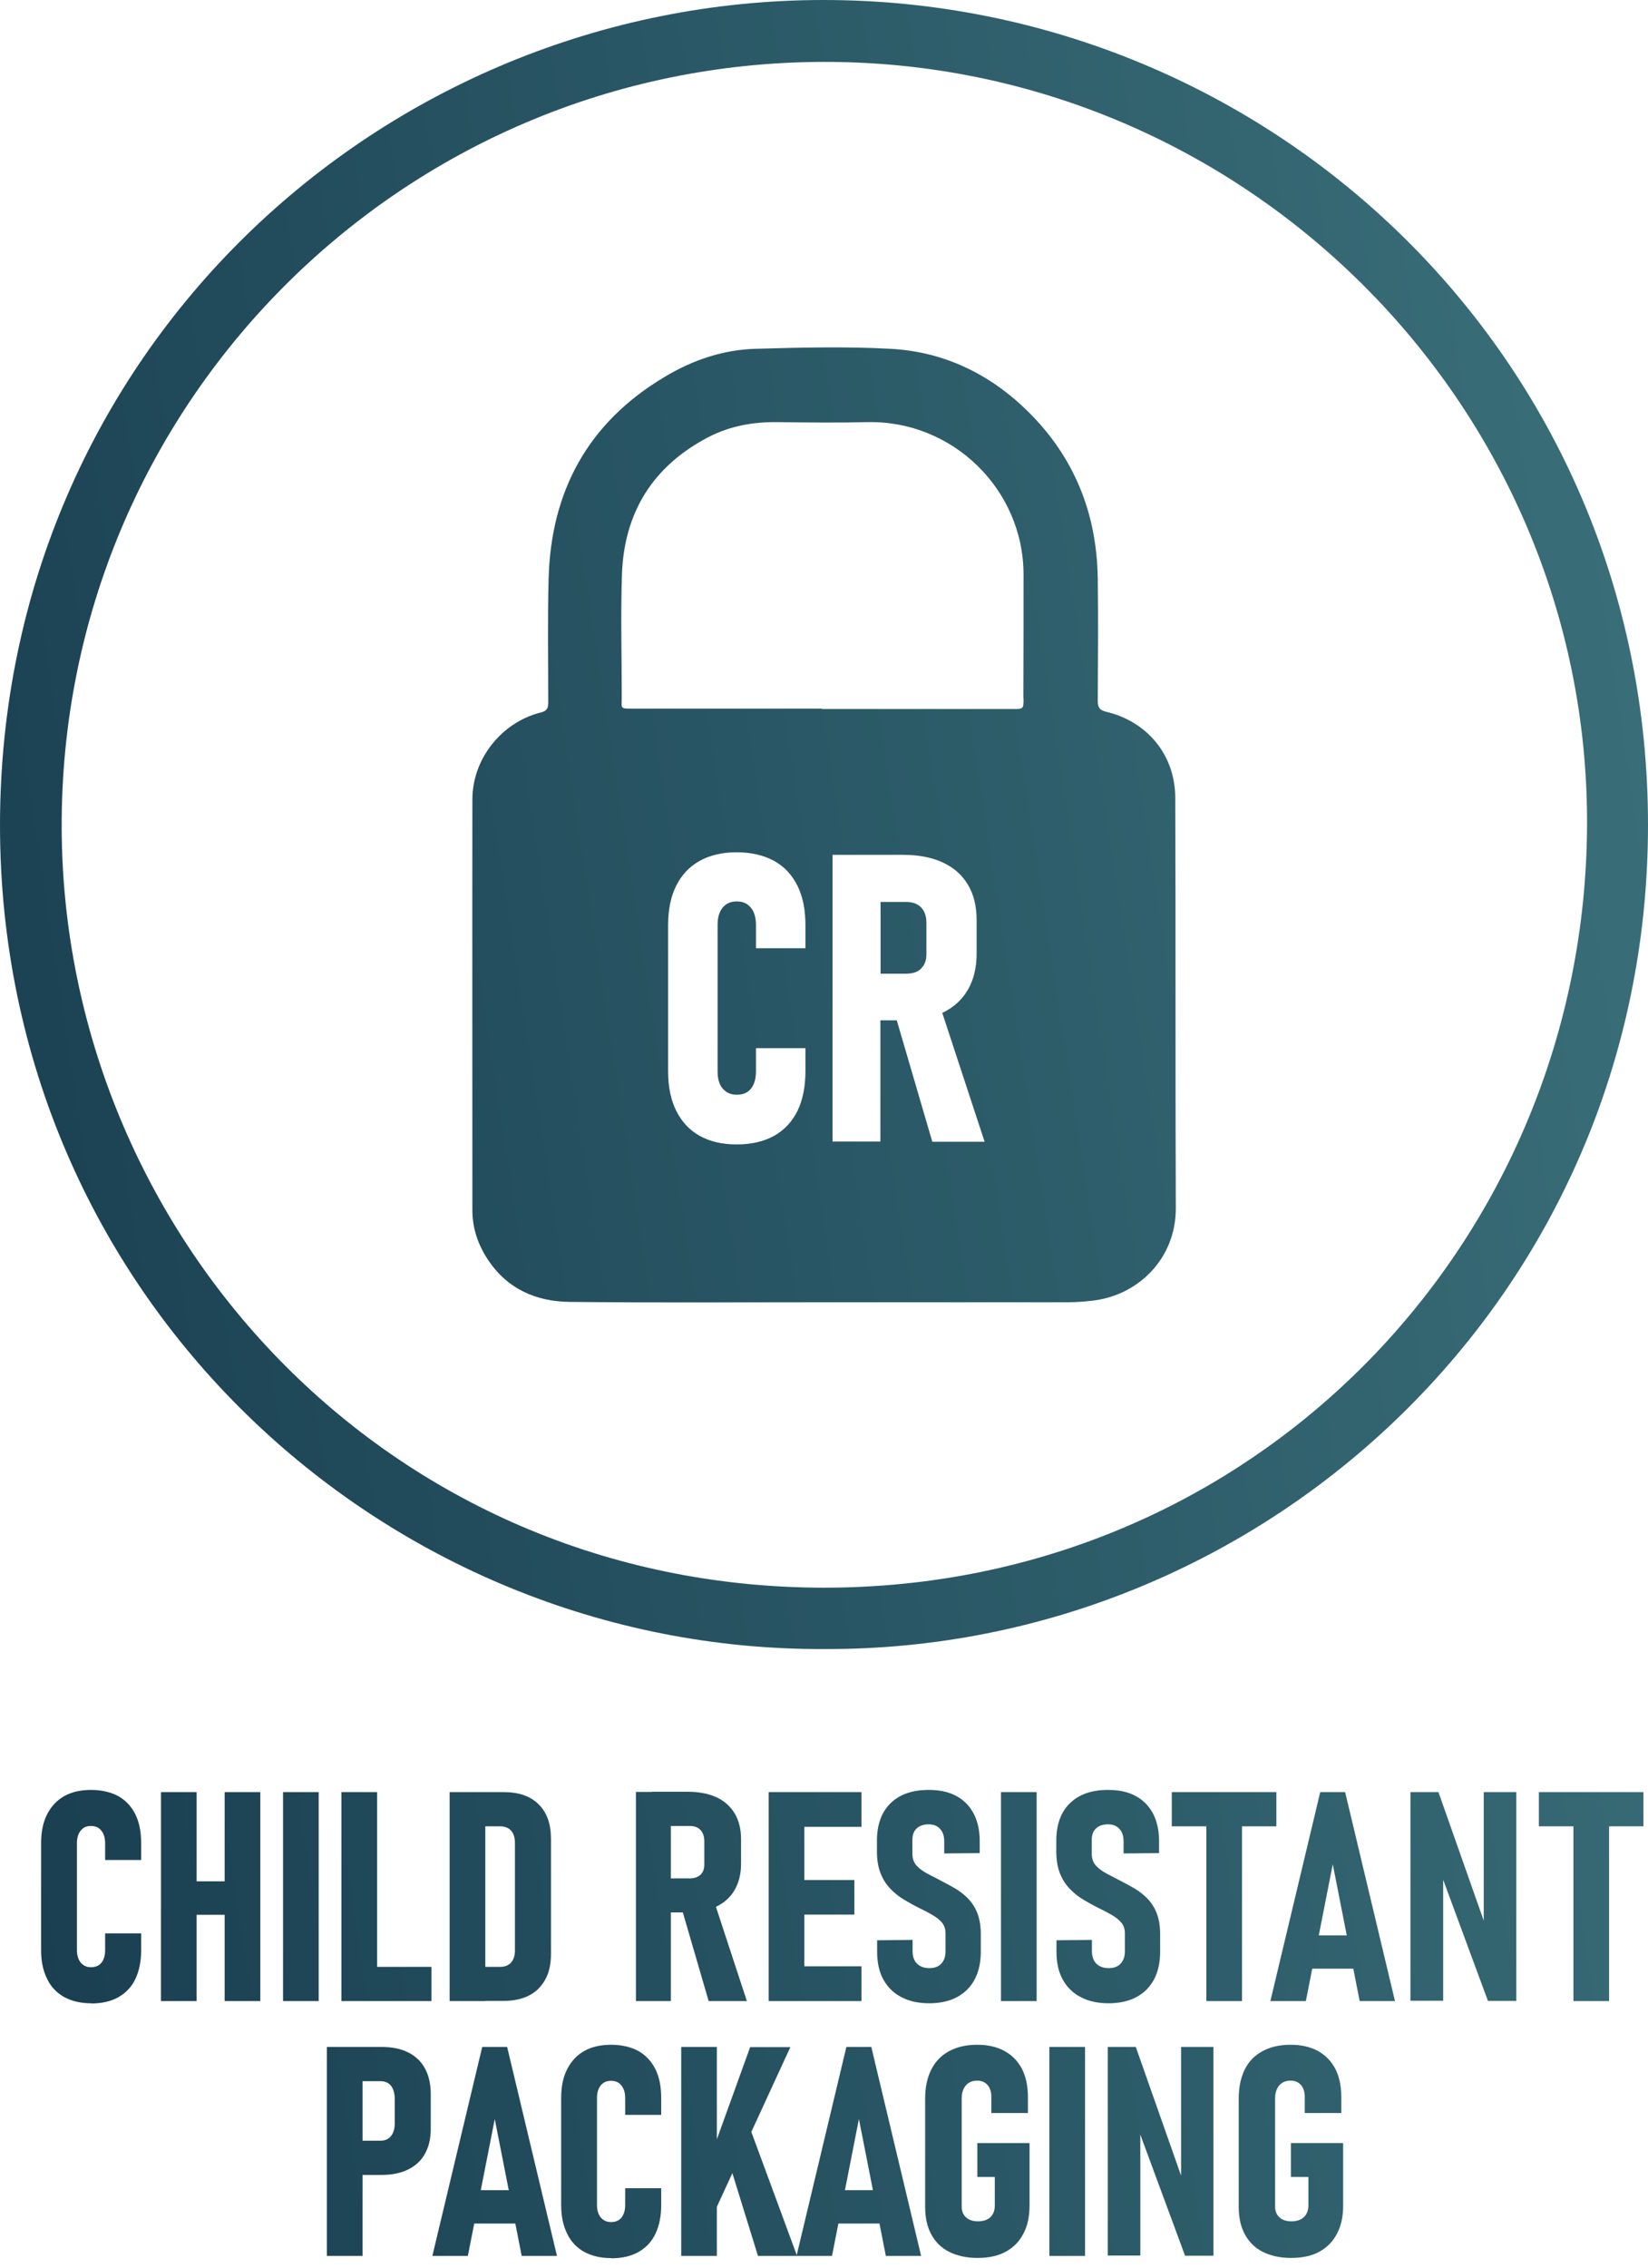
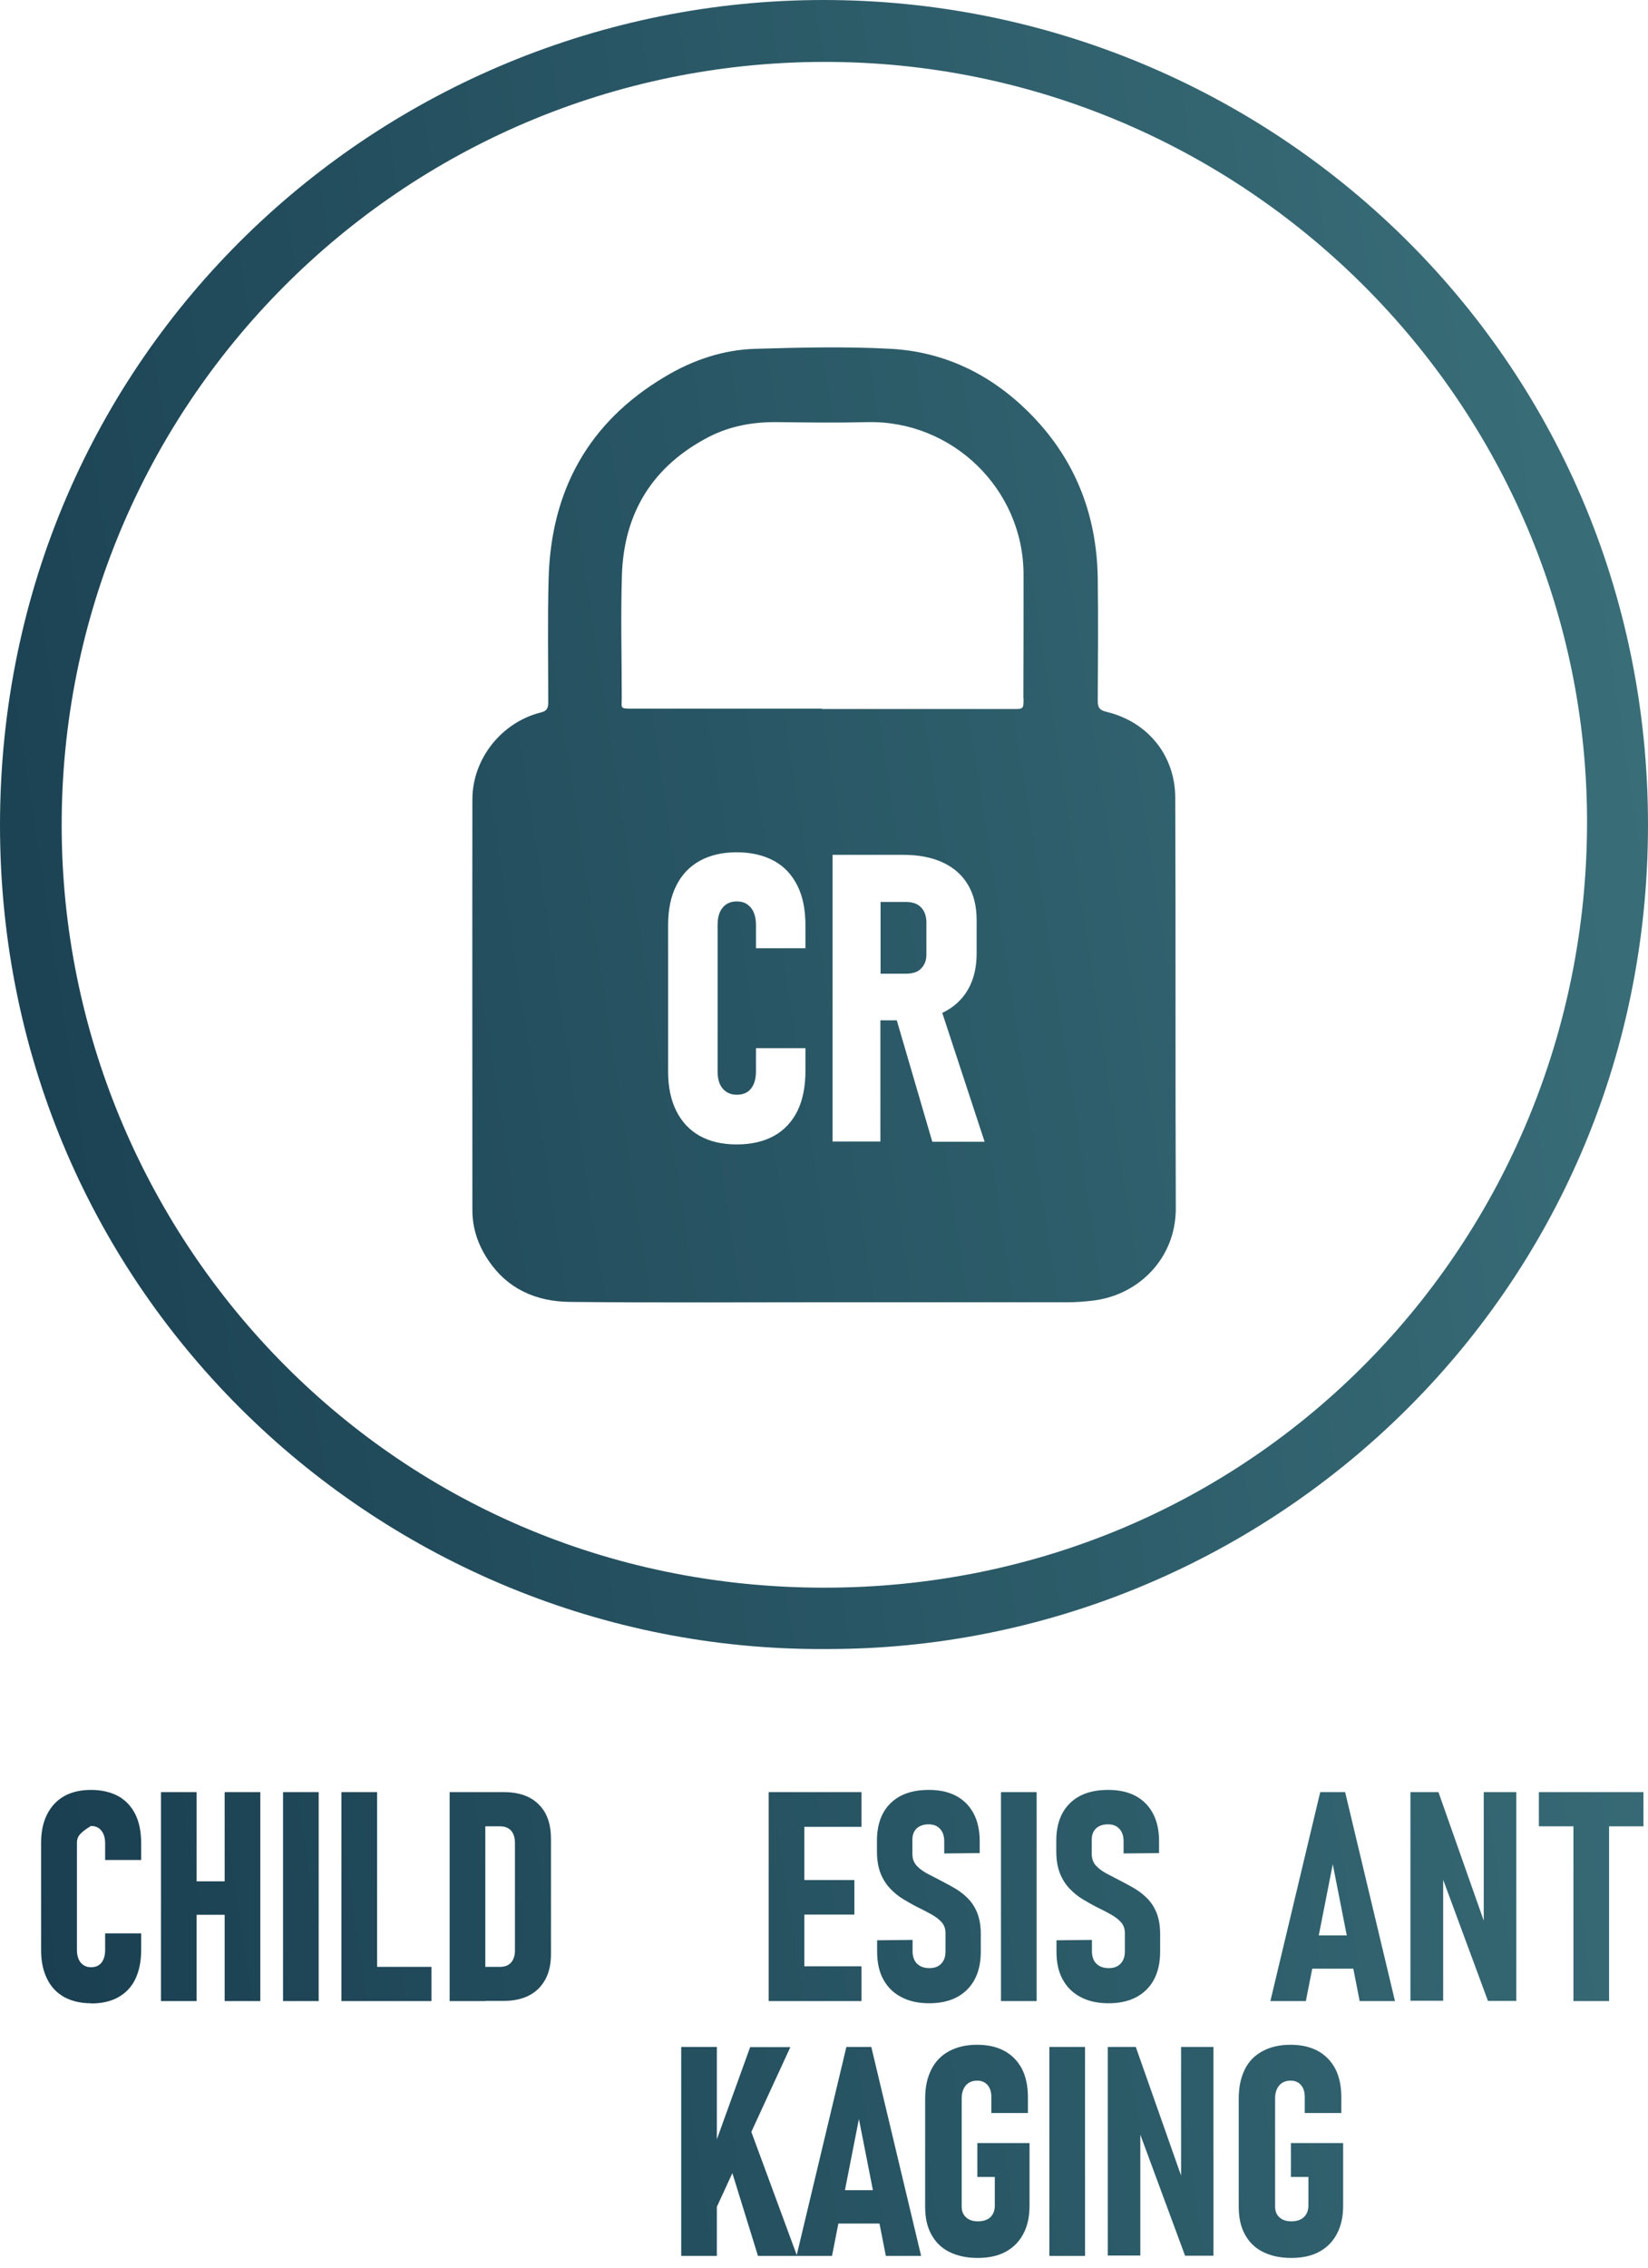
<svg xmlns="http://www.w3.org/2000/svg" width="64" height="88" viewBox="0 0 64 88" fill="none">
-   <path d="M3.539 77.74C3.129 77.74 2.783 77.655 2.494 77.499C2.204 77.337 1.978 77.104 1.83 76.793C1.674 76.482 1.596 76.115 1.596 75.677V71.523C1.596 71.085 1.674 70.711 1.83 70.407C1.985 70.103 2.204 69.863 2.494 69.701C2.783 69.538 3.136 69.46 3.539 69.46C3.942 69.46 4.302 69.545 4.592 69.701C4.881 69.863 5.1 70.096 5.256 70.407C5.411 70.718 5.482 71.092 5.482 71.53V72.18H4.083V71.53C4.083 71.396 4.062 71.276 4.019 71.177C3.977 71.078 3.913 71 3.836 70.944C3.758 70.887 3.652 70.859 3.532 70.859C3.362 70.859 3.235 70.916 3.136 71.036C3.038 71.156 2.988 71.318 2.988 71.523V75.677C2.988 75.882 3.038 76.044 3.136 76.164C3.235 76.277 3.362 76.341 3.532 76.341C3.709 76.341 3.843 76.284 3.942 76.164C4.034 76.044 4.083 75.882 4.083 75.677V75.027H5.482V75.677C5.482 76.115 5.404 76.489 5.256 76.8C5.107 77.111 4.881 77.344 4.592 77.506C4.302 77.669 3.949 77.747 3.539 77.747V77.74Z" fill="url(#paint0_linear_1428_156)" />
+   <path d="M3.539 77.74C3.129 77.74 2.783 77.655 2.494 77.499C2.204 77.337 1.978 77.104 1.83 76.793C1.674 76.482 1.596 76.115 1.596 75.677V71.523C1.596 71.085 1.674 70.711 1.83 70.407C1.985 70.103 2.204 69.863 2.494 69.701C2.783 69.538 3.136 69.46 3.539 69.46C3.942 69.46 4.302 69.545 4.592 69.701C4.881 69.863 5.1 70.096 5.256 70.407C5.411 70.718 5.482 71.092 5.482 71.53V72.18H4.083V71.53C4.083 71.396 4.062 71.276 4.019 71.177C3.977 71.078 3.913 71 3.836 70.944C3.758 70.887 3.652 70.859 3.532 70.859C3.038 71.156 2.988 71.318 2.988 71.523V75.677C2.988 75.882 3.038 76.044 3.136 76.164C3.235 76.277 3.362 76.341 3.532 76.341C3.709 76.341 3.843 76.284 3.942 76.164C4.034 76.044 4.083 75.882 4.083 75.677V75.027H5.482V75.677C5.482 76.115 5.404 76.489 5.256 76.8C5.107 77.111 4.881 77.344 4.592 77.506C4.302 77.669 3.949 77.747 3.539 77.747V77.74Z" fill="url(#paint0_linear_1428_156)" />
  <path d="M6.252 77.655V69.545H7.636V77.655H6.252ZM6.909 74.306V73.007H9.628V74.306H6.909ZM8.724 77.655V69.545H10.109V77.655H8.724Z" fill="url(#paint1_linear_1428_156)" />
  <path d="M12.376 69.545V77.655H10.992V69.545H12.376Z" fill="url(#paint2_linear_1428_156)" />
  <path d="M13.259 77.655V69.545H14.644V77.655H13.259ZM13.831 77.655V76.327H16.756V77.655H13.831Z" fill="url(#paint3_linear_1428_156)" />
  <path d="M17.462 77.655V69.545H18.847V77.655H17.462ZM18.381 77.655V76.327H19.419C19.603 76.327 19.751 76.27 19.85 76.157C19.949 76.044 19.998 75.882 19.998 75.684V71.523C19.998 71.318 19.949 71.156 19.85 71.043C19.751 70.93 19.603 70.873 19.419 70.873H18.381V69.545H19.56C20.147 69.545 20.599 69.701 20.917 70.019C21.241 70.336 21.397 70.781 21.397 71.361V75.832C21.397 76.214 21.326 76.546 21.178 76.814C21.03 77.083 20.825 77.294 20.549 77.436C20.274 77.577 19.942 77.648 19.553 77.648H18.381V77.655Z" fill="url(#paint4_linear_1428_156)" />
-   <path d="M24.696 77.655V69.538H26.052V77.655H24.696ZM25.317 74.222V72.894H26.78C26.963 72.894 27.105 72.844 27.203 72.752C27.302 72.66 27.352 72.526 27.352 72.357V71.453C27.352 71.269 27.302 71.121 27.203 71.015C27.105 70.909 26.963 70.859 26.78 70.859H25.317V69.531H26.695C27.133 69.531 27.507 69.602 27.818 69.743C28.129 69.884 28.362 70.096 28.532 70.372C28.694 70.647 28.779 70.979 28.779 71.368V72.314C28.779 72.717 28.694 73.056 28.532 73.339C28.369 73.621 28.129 73.84 27.818 73.989C27.507 74.137 27.133 74.215 26.695 74.215H25.317V74.222ZM27.521 77.655L26.448 73.974L27.712 73.72L29.005 77.655H27.521Z" fill="url(#paint5_linear_1428_156)" />
  <path d="M29.852 77.655V69.545H31.237V77.655H29.852ZM30.467 70.894V69.545H33.455V70.894H30.467ZM30.467 74.299V72.957H33.18V74.299H30.467ZM30.467 77.655V76.305H33.455V77.655H30.467Z" fill="url(#paint6_linear_1428_156)" />
  <path d="M36.097 77.74C35.666 77.74 35.306 77.662 35.002 77.499C34.699 77.344 34.465 77.111 34.303 76.814C34.14 76.517 34.063 76.157 34.063 75.733V75.295L35.44 75.281V75.719C35.44 75.924 35.497 76.087 35.61 76.2C35.723 76.313 35.885 76.376 36.09 76.376C36.295 76.376 36.443 76.32 36.556 76.2C36.669 76.079 36.719 75.924 36.719 75.726V75.02C36.719 74.85 36.669 74.709 36.57 74.596C36.471 74.483 36.337 74.384 36.175 74.292C36.012 74.2 35.836 74.109 35.645 74.017C35.461 73.925 35.278 73.819 35.087 73.706C34.896 73.593 34.727 73.452 34.571 73.289C34.416 73.127 34.289 72.929 34.197 72.696C34.105 72.463 34.056 72.18 34.056 71.848V71.431C34.056 70.81 34.232 70.322 34.585 69.976C34.939 69.63 35.433 69.46 36.069 69.46C36.705 69.46 37.178 69.637 37.524 69.983C37.87 70.336 38.047 70.824 38.047 71.453V71.912L36.669 71.926V71.46C36.669 71.255 36.62 71.092 36.507 70.972C36.401 70.852 36.252 70.796 36.062 70.796C35.864 70.796 35.709 70.852 35.596 70.958C35.483 71.064 35.433 71.212 35.433 71.396V71.94C35.433 72.131 35.49 72.286 35.603 72.406C35.716 72.526 35.864 72.632 36.041 72.724C36.217 72.816 36.415 72.915 36.613 73.021C36.789 73.113 36.959 73.204 37.136 73.31C37.305 73.416 37.468 73.543 37.609 73.692C37.75 73.84 37.87 74.024 37.955 74.243C38.04 74.462 38.089 74.73 38.089 75.055V75.733C38.089 76.362 37.913 76.856 37.559 77.21C37.206 77.563 36.712 77.74 36.076 77.74H36.097Z" fill="url(#paint7_linear_1428_156)" />
  <path d="M40.258 69.545V77.655H38.873V69.545H40.258Z" fill="url(#paint8_linear_1428_156)" />
  <path d="M43.062 77.74C42.631 77.74 42.271 77.662 41.967 77.499C41.664 77.344 41.431 77.111 41.268 76.814C41.105 76.517 41.028 76.157 41.028 75.733V75.295L42.405 75.281V75.719C42.405 75.924 42.462 76.087 42.575 76.2C42.688 76.313 42.85 76.376 43.055 76.376C43.26 76.376 43.408 76.32 43.521 76.2C43.634 76.079 43.684 75.924 43.684 75.726V75.02C43.684 74.85 43.634 74.709 43.535 74.596C43.437 74.483 43.302 74.384 43.14 74.292C42.977 74.2 42.801 74.109 42.61 74.017C42.426 73.925 42.243 73.819 42.052 73.706C41.861 73.593 41.692 73.452 41.536 73.289C41.381 73.127 41.254 72.929 41.162 72.696C41.07 72.463 41.021 72.18 41.021 71.848V71.431C41.021 70.81 41.197 70.322 41.551 69.976C41.904 69.63 42.398 69.46 43.034 69.46C43.67 69.46 44.143 69.637 44.489 69.983C44.835 70.336 45.012 70.824 45.012 71.453V71.912L43.634 71.926V71.46C43.634 71.255 43.585 71.092 43.472 70.972C43.366 70.852 43.218 70.796 43.027 70.796C42.829 70.796 42.674 70.852 42.561 70.958C42.448 71.064 42.398 71.212 42.398 71.396V71.94C42.398 72.131 42.455 72.286 42.568 72.406C42.681 72.526 42.829 72.632 43.006 72.724C43.182 72.816 43.38 72.915 43.578 73.021C43.755 73.113 43.924 73.204 44.101 73.31C44.27 73.416 44.433 73.543 44.574 73.692C44.715 73.84 44.835 74.024 44.92 74.243C45.005 74.462 45.054 74.73 45.054 75.055V75.733C45.054 76.362 44.878 76.856 44.525 77.21C44.171 77.563 43.677 77.74 43.041 77.74H43.062Z" fill="url(#paint9_linear_1428_156)" />
-   <path d="M45.506 70.873V69.545H49.568V70.873H45.506ZM46.849 77.655V70.223H48.233V77.655H46.849Z" fill="url(#paint10_linear_1428_156)" />
  <path d="M49.335 77.655L51.271 69.545H52.238L54.174 77.655H52.803L51.758 72.343L50.713 77.655H49.335ZM50.649 76.397V75.105H52.86V76.397H50.649Z" fill="url(#paint11_linear_1428_156)" />
  <path d="M54.774 77.648V69.545H55.862L57.77 74.956L57.621 75.175V69.545H58.886V77.648H57.784L55.898 72.547L56.046 72.321V77.641H54.782L54.774 77.648Z" fill="url(#paint12_linear_1428_156)" />
  <path d="M59.762 70.873V69.545H63.823V70.873H59.762ZM61.104 77.655V70.223H62.488V77.655H61.104Z" fill="url(#paint13_linear_1428_156)" />
-   <path d="M12.694 87.544V79.435H14.079V87.544H12.694ZM13.344 84.401V83.073H14.778C14.947 83.073 15.082 83.016 15.181 82.896C15.28 82.776 15.329 82.614 15.329 82.409V81.455C15.329 81.236 15.28 81.067 15.188 80.947C15.096 80.826 14.954 80.763 14.785 80.763H13.351V79.435H14.82C15.223 79.435 15.569 79.505 15.852 79.647C16.134 79.788 16.353 79.993 16.502 80.268C16.65 80.537 16.728 80.869 16.728 81.257V82.621C16.728 82.995 16.65 83.32 16.502 83.582C16.353 83.85 16.134 84.048 15.852 84.189C15.569 84.33 15.223 84.401 14.82 84.401H13.344Z" fill="url(#paint14_linear_1428_156)" />
-   <path d="M16.791 87.544L18.727 79.435H19.695L21.63 87.544H20.26L19.214 82.232L18.169 87.544H16.791ZM18.105 86.287V84.994H20.316V86.287H18.105Z" fill="url(#paint15_linear_1428_156)" />
-   <path d="M23.735 87.629C23.325 87.629 22.979 87.544 22.69 87.389C22.4 87.227 22.174 86.993 22.026 86.683C21.87 86.372 21.793 86.004 21.793 85.566V81.413C21.793 80.975 21.87 80.6 22.026 80.297C22.181 79.993 22.4 79.753 22.69 79.59C22.979 79.428 23.332 79.35 23.735 79.35C24.138 79.35 24.498 79.435 24.788 79.59C25.077 79.753 25.296 79.986 25.452 80.297C25.607 80.608 25.678 80.982 25.678 81.42V82.07H24.279V81.42C24.279 81.286 24.258 81.166 24.215 81.067C24.173 80.968 24.11 80.89 24.032 80.834C23.954 80.777 23.848 80.749 23.728 80.749C23.558 80.749 23.431 80.805 23.332 80.925C23.234 81.046 23.184 81.208 23.184 81.413V85.566C23.184 85.771 23.234 85.934 23.332 86.054C23.431 86.167 23.558 86.231 23.728 86.231C23.905 86.231 24.039 86.174 24.138 86.054C24.23 85.934 24.279 85.771 24.279 85.566V84.917H25.678V85.566C25.678 86.004 25.6 86.379 25.452 86.69C25.303 87 25.077 87.234 24.788 87.396C24.498 87.558 24.145 87.636 23.735 87.636V87.629Z" fill="url(#paint16_linear_1428_156)" />
  <path d="M26.455 87.544V79.435H27.839V87.544H26.455ZM27.557 86.259V83.8L29.132 79.442H30.693L27.55 86.266L27.557 86.259ZM29.436 87.544L28.065 83.115L29.012 82.282L30.954 87.544H29.436Z" fill="url(#paint17_linear_1428_156)" />
  <path d="M30.933 87.544L32.869 79.435H33.837L35.772 87.544H34.402L33.356 82.232L32.311 87.544H30.933ZM32.247 86.287V84.994H34.458V86.287H32.247Z" fill="url(#paint18_linear_1428_156)" />
  <path d="M37.948 83.165H39.982V85.588C39.982 86.019 39.905 86.379 39.742 86.683C39.587 86.986 39.354 87.219 39.057 87.382C38.76 87.544 38.393 87.622 37.969 87.622C37.545 87.622 37.178 87.544 36.867 87.389C36.556 87.234 36.33 87.007 36.168 86.711C36.005 86.414 35.928 86.061 35.928 85.644V81.441C35.928 81.003 36.005 80.629 36.168 80.311C36.323 80 36.556 79.76 36.86 79.597C37.164 79.435 37.524 79.35 37.941 79.35C38.358 79.35 38.711 79.428 39.008 79.59C39.304 79.753 39.523 79.979 39.686 80.283C39.841 80.586 39.919 80.954 39.919 81.377V81.999H38.499V81.377C38.499 81.18 38.45 81.024 38.351 80.911C38.252 80.798 38.117 80.742 37.948 80.742C37.764 80.742 37.616 80.805 37.51 80.925C37.404 81.052 37.347 81.215 37.347 81.427V85.63C37.347 85.807 37.404 85.948 37.517 86.047C37.63 86.153 37.785 86.202 37.983 86.202C38.181 86.202 38.351 86.146 38.464 86.04C38.577 85.927 38.633 85.778 38.633 85.588V84.479H37.955V83.151L37.948 83.165Z" fill="url(#paint19_linear_1428_156)" />
  <path d="M42.137 79.435V87.544H40.752V79.435H42.137Z" fill="url(#paint20_linear_1428_156)" />
  <path d="M43.02 87.537V79.435H44.108L46.015 84.846L45.867 85.065V79.435H47.124V87.537H46.022L44.136 82.437L44.284 82.211V87.53H43.02V87.537Z" fill="url(#paint21_linear_1428_156)" />
  <path d="M50.126 83.165H52.161V85.588C52.161 86.019 52.083 86.379 51.92 86.683C51.765 86.986 51.532 87.219 51.235 87.382C50.939 87.544 50.571 87.622 50.148 87.622C49.724 87.622 49.356 87.544 49.045 87.389C48.735 87.234 48.509 87.007 48.346 86.711C48.184 86.414 48.106 86.061 48.106 85.644V81.441C48.106 81.003 48.184 80.629 48.339 80.311C48.495 79.993 48.728 79.76 49.031 79.597C49.335 79.435 49.695 79.35 50.112 79.35C50.529 79.35 50.882 79.428 51.179 79.59C51.475 79.753 51.694 79.979 51.857 80.283C52.012 80.586 52.09 80.954 52.09 81.377V81.999H50.67V81.377C50.67 81.18 50.621 81.024 50.522 80.911C50.423 80.798 50.289 80.742 50.119 80.742C49.935 80.742 49.787 80.805 49.681 80.925C49.575 81.052 49.519 81.215 49.519 81.427V85.63C49.519 85.807 49.575 85.948 49.688 86.047C49.801 86.153 49.957 86.202 50.154 86.202C50.352 86.202 50.522 86.146 50.635 86.04C50.748 85.934 50.812 85.778 50.812 85.588V84.479H50.133V83.151L50.126 83.165Z" fill="url(#paint22_linear_1428_156)" />
  <path d="M32.035 63.993C14.891 64.085 -0.014 50.31 1.00355e-05 31.993C0.021 13.676 14.827 0.007 31.972 2.70185e-06C49.314 -0.007 64.007 13.838 64 32.021C63.993 50.31 49.137 64.056 32.035 63.993ZM31.972 2.402C15.576 2.437 2.345 15.732 2.395 32.113C2.444 47.859 15.011 61.605 32 61.612C48.749 61.619 61.605 48.169 61.633 31.951C61.662 15.661 48.283 2.366 31.972 2.402Z" fill="url(#paint23_linear_1428_156)" />
  <path d="M45.641 30.969C45.641 29.309 44.567 28.002 42.956 27.62C42.702 27.557 42.631 27.458 42.631 27.203C42.638 25.607 42.653 24.018 42.631 22.421C42.589 19.913 41.72 17.745 39.926 15.972C38.442 14.509 36.648 13.641 34.564 13.535C32.841 13.443 31.11 13.485 29.379 13.535C28.101 13.563 26.893 13.973 25.805 14.63C22.838 16.396 21.39 19.059 21.305 22.478C21.263 24.067 21.291 25.664 21.291 27.26C21.291 27.479 21.241 27.592 21.001 27.649C19.476 28.03 18.345 29.45 18.345 31.025C18.338 36.337 18.345 41.649 18.345 46.962C18.345 47.654 18.557 48.29 18.939 48.869C19.695 50.02 20.818 50.508 22.125 50.522C25.402 50.557 28.687 50.536 31.965 50.536C35.129 50.536 38.294 50.536 41.466 50.536C41.77 50.536 42.066 50.515 42.37 50.48C44.171 50.303 45.669 48.862 45.662 46.884C45.641 41.586 45.662 36.281 45.641 30.983V30.969ZM31.279 36.797H29.358V35.899C29.358 35.709 29.33 35.546 29.273 35.412C29.217 35.278 29.132 35.172 29.019 35.094C28.906 35.016 28.772 34.981 28.609 34.981C28.383 34.981 28.2 35.059 28.065 35.221C27.931 35.384 27.868 35.603 27.868 35.892V41.579C27.868 41.861 27.931 42.087 28.065 42.243C28.2 42.398 28.376 42.483 28.609 42.483C28.857 42.483 29.04 42.405 29.167 42.243C29.294 42.08 29.358 41.861 29.358 41.572V40.675H31.279V41.572C31.279 42.172 31.174 42.688 30.969 43.112C30.757 43.535 30.453 43.861 30.057 44.08C29.662 44.298 29.181 44.411 28.609 44.411C28.037 44.411 27.571 44.298 27.175 44.08C26.78 43.861 26.476 43.535 26.264 43.112C26.052 42.688 25.946 42.179 25.946 41.586V35.899C25.946 35.299 26.052 34.783 26.264 34.366C26.476 33.943 26.78 33.625 27.175 33.406C27.571 33.187 28.051 33.074 28.609 33.074C29.167 33.074 29.655 33.187 30.057 33.406C30.46 33.625 30.757 33.95 30.969 34.373C31.181 34.797 31.279 35.306 31.279 35.913V36.811V36.797ZM36.203 44.298L34.826 39.594H34.19V44.298H32.332V33.173H35.073C35.673 33.173 36.189 33.272 36.613 33.469C37.037 33.667 37.362 33.95 37.588 34.331C37.814 34.706 37.927 35.165 37.927 35.702V37.001C37.927 37.552 37.814 38.019 37.588 38.407C37.362 38.796 37.037 39.092 36.613 39.297C36.613 39.297 36.599 39.297 36.592 39.304L38.237 44.306H36.203V44.298ZM39.749 27.09C39.749 27.529 39.749 27.514 39.297 27.514C36.839 27.514 34.381 27.514 31.922 27.514C31.922 27.514 31.922 27.507 31.922 27.5C29.478 27.5 27.027 27.5 24.583 27.5C24.053 27.5 24.145 27.5 24.145 27.062C24.145 25.48 24.102 23.898 24.152 22.315C24.23 19.885 25.36 18.077 27.529 16.954C28.369 16.523 29.273 16.367 30.22 16.381C31.378 16.396 32.53 16.41 33.688 16.381C36.987 16.311 39.742 18.981 39.749 22.287C39.749 23.89 39.749 25.494 39.742 27.098L39.749 27.09Z" fill="url(#paint24_linear_1428_156)" />
  <path d="M35.772 37.581C35.906 37.453 35.977 37.27 35.977 37.044V35.807C35.977 35.553 35.906 35.355 35.772 35.214C35.638 35.073 35.44 35.002 35.193 35.002H34.197V37.785H35.193C35.44 37.785 35.638 37.722 35.772 37.588V37.581Z" fill="url(#paint25_linear_1428_156)" />
  <defs>
    <linearGradient id="paint0_linear_1428_156" x1="0.174" y1="87.636" x2="75.81" y2="76.067" gradientUnits="userSpaceOnUse">
      <stop offset="0" stop-color="#183D4F" />
      <stop offset="1" stop-color="#3B717B" />
    </linearGradient>
    <linearGradient id="paint1_linear_1428_156" x1="0.174" y1="87.636" x2="75.81" y2="76.067" gradientUnits="userSpaceOnUse">
      <stop offset="0" stop-color="#183D4F" />
      <stop offset="1" stop-color="#3B717B" />
    </linearGradient>
    <linearGradient id="paint2_linear_1428_156" x1="0.174" y1="87.636" x2="75.81" y2="76.067" gradientUnits="userSpaceOnUse">
      <stop offset="0" stop-color="#183D4F" />
      <stop offset="1" stop-color="#3B717B" />
    </linearGradient>
    <linearGradient id="paint3_linear_1428_156" x1="0.174" y1="87.636" x2="75.81" y2="76.067" gradientUnits="userSpaceOnUse">
      <stop offset="0" stop-color="#183D4F" />
      <stop offset="1" stop-color="#3B717B" />
    </linearGradient>
    <linearGradient id="paint4_linear_1428_156" x1="0.174" y1="87.636" x2="75.81" y2="76.067" gradientUnits="userSpaceOnUse">
      <stop offset="0" stop-color="#183D4F" />
      <stop offset="1" stop-color="#3B717B" />
    </linearGradient>
    <linearGradient id="paint5_linear_1428_156" x1="0.174" y1="87.636" x2="75.81" y2="76.067" gradientUnits="userSpaceOnUse">
      <stop offset="0" stop-color="#183D4F" />
      <stop offset="1" stop-color="#3B717B" />
    </linearGradient>
    <linearGradient id="paint6_linear_1428_156" x1="0.174" y1="87.636" x2="75.81" y2="76.067" gradientUnits="userSpaceOnUse">
      <stop offset="0" stop-color="#183D4F" />
      <stop offset="1" stop-color="#3B717B" />
    </linearGradient>
    <linearGradient id="paint7_linear_1428_156" x1="0.174" y1="87.636" x2="75.81" y2="76.067" gradientUnits="userSpaceOnUse">
      <stop offset="0" stop-color="#183D4F" />
      <stop offset="1" stop-color="#3B717B" />
    </linearGradient>
    <linearGradient id="paint8_linear_1428_156" x1="0.174" y1="87.636" x2="75.81" y2="76.067" gradientUnits="userSpaceOnUse">
      <stop offset="0" stop-color="#183D4F" />
      <stop offset="1" stop-color="#3B717B" />
    </linearGradient>
    <linearGradient id="paint9_linear_1428_156" x1="0.174" y1="87.636" x2="75.81" y2="76.067" gradientUnits="userSpaceOnUse">
      <stop offset="0" stop-color="#183D4F" />
      <stop offset="1" stop-color="#3B717B" />
    </linearGradient>
    <linearGradient id="paint10_linear_1428_156" x1="0.174" y1="87.636" x2="75.81" y2="76.067" gradientUnits="userSpaceOnUse">
      <stop offset="0" stop-color="#183D4F" />
      <stop offset="1" stop-color="#3B717B" />
    </linearGradient>
    <linearGradient id="paint11_linear_1428_156" x1="0.174" y1="87.636" x2="75.81" y2="76.067" gradientUnits="userSpaceOnUse">
      <stop offset="0" stop-color="#183D4F" />
      <stop offset="1" stop-color="#3B717B" />
    </linearGradient>
    <linearGradient id="paint12_linear_1428_156" x1="0.174" y1="87.636" x2="75.81" y2="76.067" gradientUnits="userSpaceOnUse">
      <stop offset="0" stop-color="#183D4F" />
      <stop offset="1" stop-color="#3B717B" />
    </linearGradient>
    <linearGradient id="paint13_linear_1428_156" x1="0.174" y1="87.636" x2="75.81" y2="76.067" gradientUnits="userSpaceOnUse">
      <stop offset="0" stop-color="#183D4F" />
      <stop offset="1" stop-color="#3B717B" />
    </linearGradient>
    <linearGradient id="paint14_linear_1428_156" x1="0.174" y1="87.636" x2="75.81" y2="76.067" gradientUnits="userSpaceOnUse">
      <stop offset="0" stop-color="#183D4F" />
      <stop offset="1" stop-color="#3B717B" />
    </linearGradient>
    <linearGradient id="paint15_linear_1428_156" x1="0.174" y1="87.636" x2="75.81" y2="76.067" gradientUnits="userSpaceOnUse">
      <stop offset="0" stop-color="#183D4F" />
      <stop offset="1" stop-color="#3B717B" />
    </linearGradient>
    <linearGradient id="paint16_linear_1428_156" x1="0.174" y1="87.636" x2="75.81" y2="76.067" gradientUnits="userSpaceOnUse">
      <stop offset="0" stop-color="#183D4F" />
      <stop offset="1" stop-color="#3B717B" />
    </linearGradient>
    <linearGradient id="paint17_linear_1428_156" x1="0.174" y1="87.636" x2="75.81" y2="76.067" gradientUnits="userSpaceOnUse">
      <stop offset="0" stop-color="#183D4F" />
      <stop offset="1" stop-color="#3B717B" />
    </linearGradient>
    <linearGradient id="paint18_linear_1428_156" x1="0.174" y1="87.636" x2="75.81" y2="76.067" gradientUnits="userSpaceOnUse">
      <stop offset="0" stop-color="#183D4F" />
      <stop offset="1" stop-color="#3B717B" />
    </linearGradient>
    <linearGradient id="paint19_linear_1428_156" x1="0.174" y1="87.636" x2="75.81" y2="76.067" gradientUnits="userSpaceOnUse">
      <stop offset="0" stop-color="#183D4F" />
      <stop offset="1" stop-color="#3B717B" />
    </linearGradient>
    <linearGradient id="paint20_linear_1428_156" x1="0.174" y1="87.636" x2="75.81" y2="76.067" gradientUnits="userSpaceOnUse">
      <stop offset="0" stop-color="#183D4F" />
      <stop offset="1" stop-color="#3B717B" />
    </linearGradient>
    <linearGradient id="paint21_linear_1428_156" x1="0.174" y1="87.636" x2="75.81" y2="76.067" gradientUnits="userSpaceOnUse">
      <stop offset="0" stop-color="#183D4F" />
      <stop offset="1" stop-color="#3B717B" />
    </linearGradient>
    <linearGradient id="paint22_linear_1428_156" x1="0.174" y1="87.636" x2="75.81" y2="76.067" gradientUnits="userSpaceOnUse">
      <stop offset="0" stop-color="#183D4F" />
      <stop offset="1" stop-color="#3B717B" />
    </linearGradient>
    <linearGradient id="paint23_linear_1428_156" x1="0.174" y1="87.636" x2="75.81" y2="76.067" gradientUnits="userSpaceOnUse">
      <stop offset="0" stop-color="#183D4F" />
      <stop offset="1" stop-color="#3B717B" />
    </linearGradient>
    <linearGradient id="paint24_linear_1428_156" x1="0.174" y1="87.636" x2="75.81" y2="76.067" gradientUnits="userSpaceOnUse">
      <stop offset="0" stop-color="#183D4F" />
      <stop offset="1" stop-color="#3B717B" />
    </linearGradient>
    <linearGradient id="paint25_linear_1428_156" x1="0.174" y1="87.636" x2="75.81" y2="76.067" gradientUnits="userSpaceOnUse">
      <stop offset="0" stop-color="#183D4F" />
      <stop offset="1" stop-color="#3B717B" />
    </linearGradient>
  </defs>
</svg>